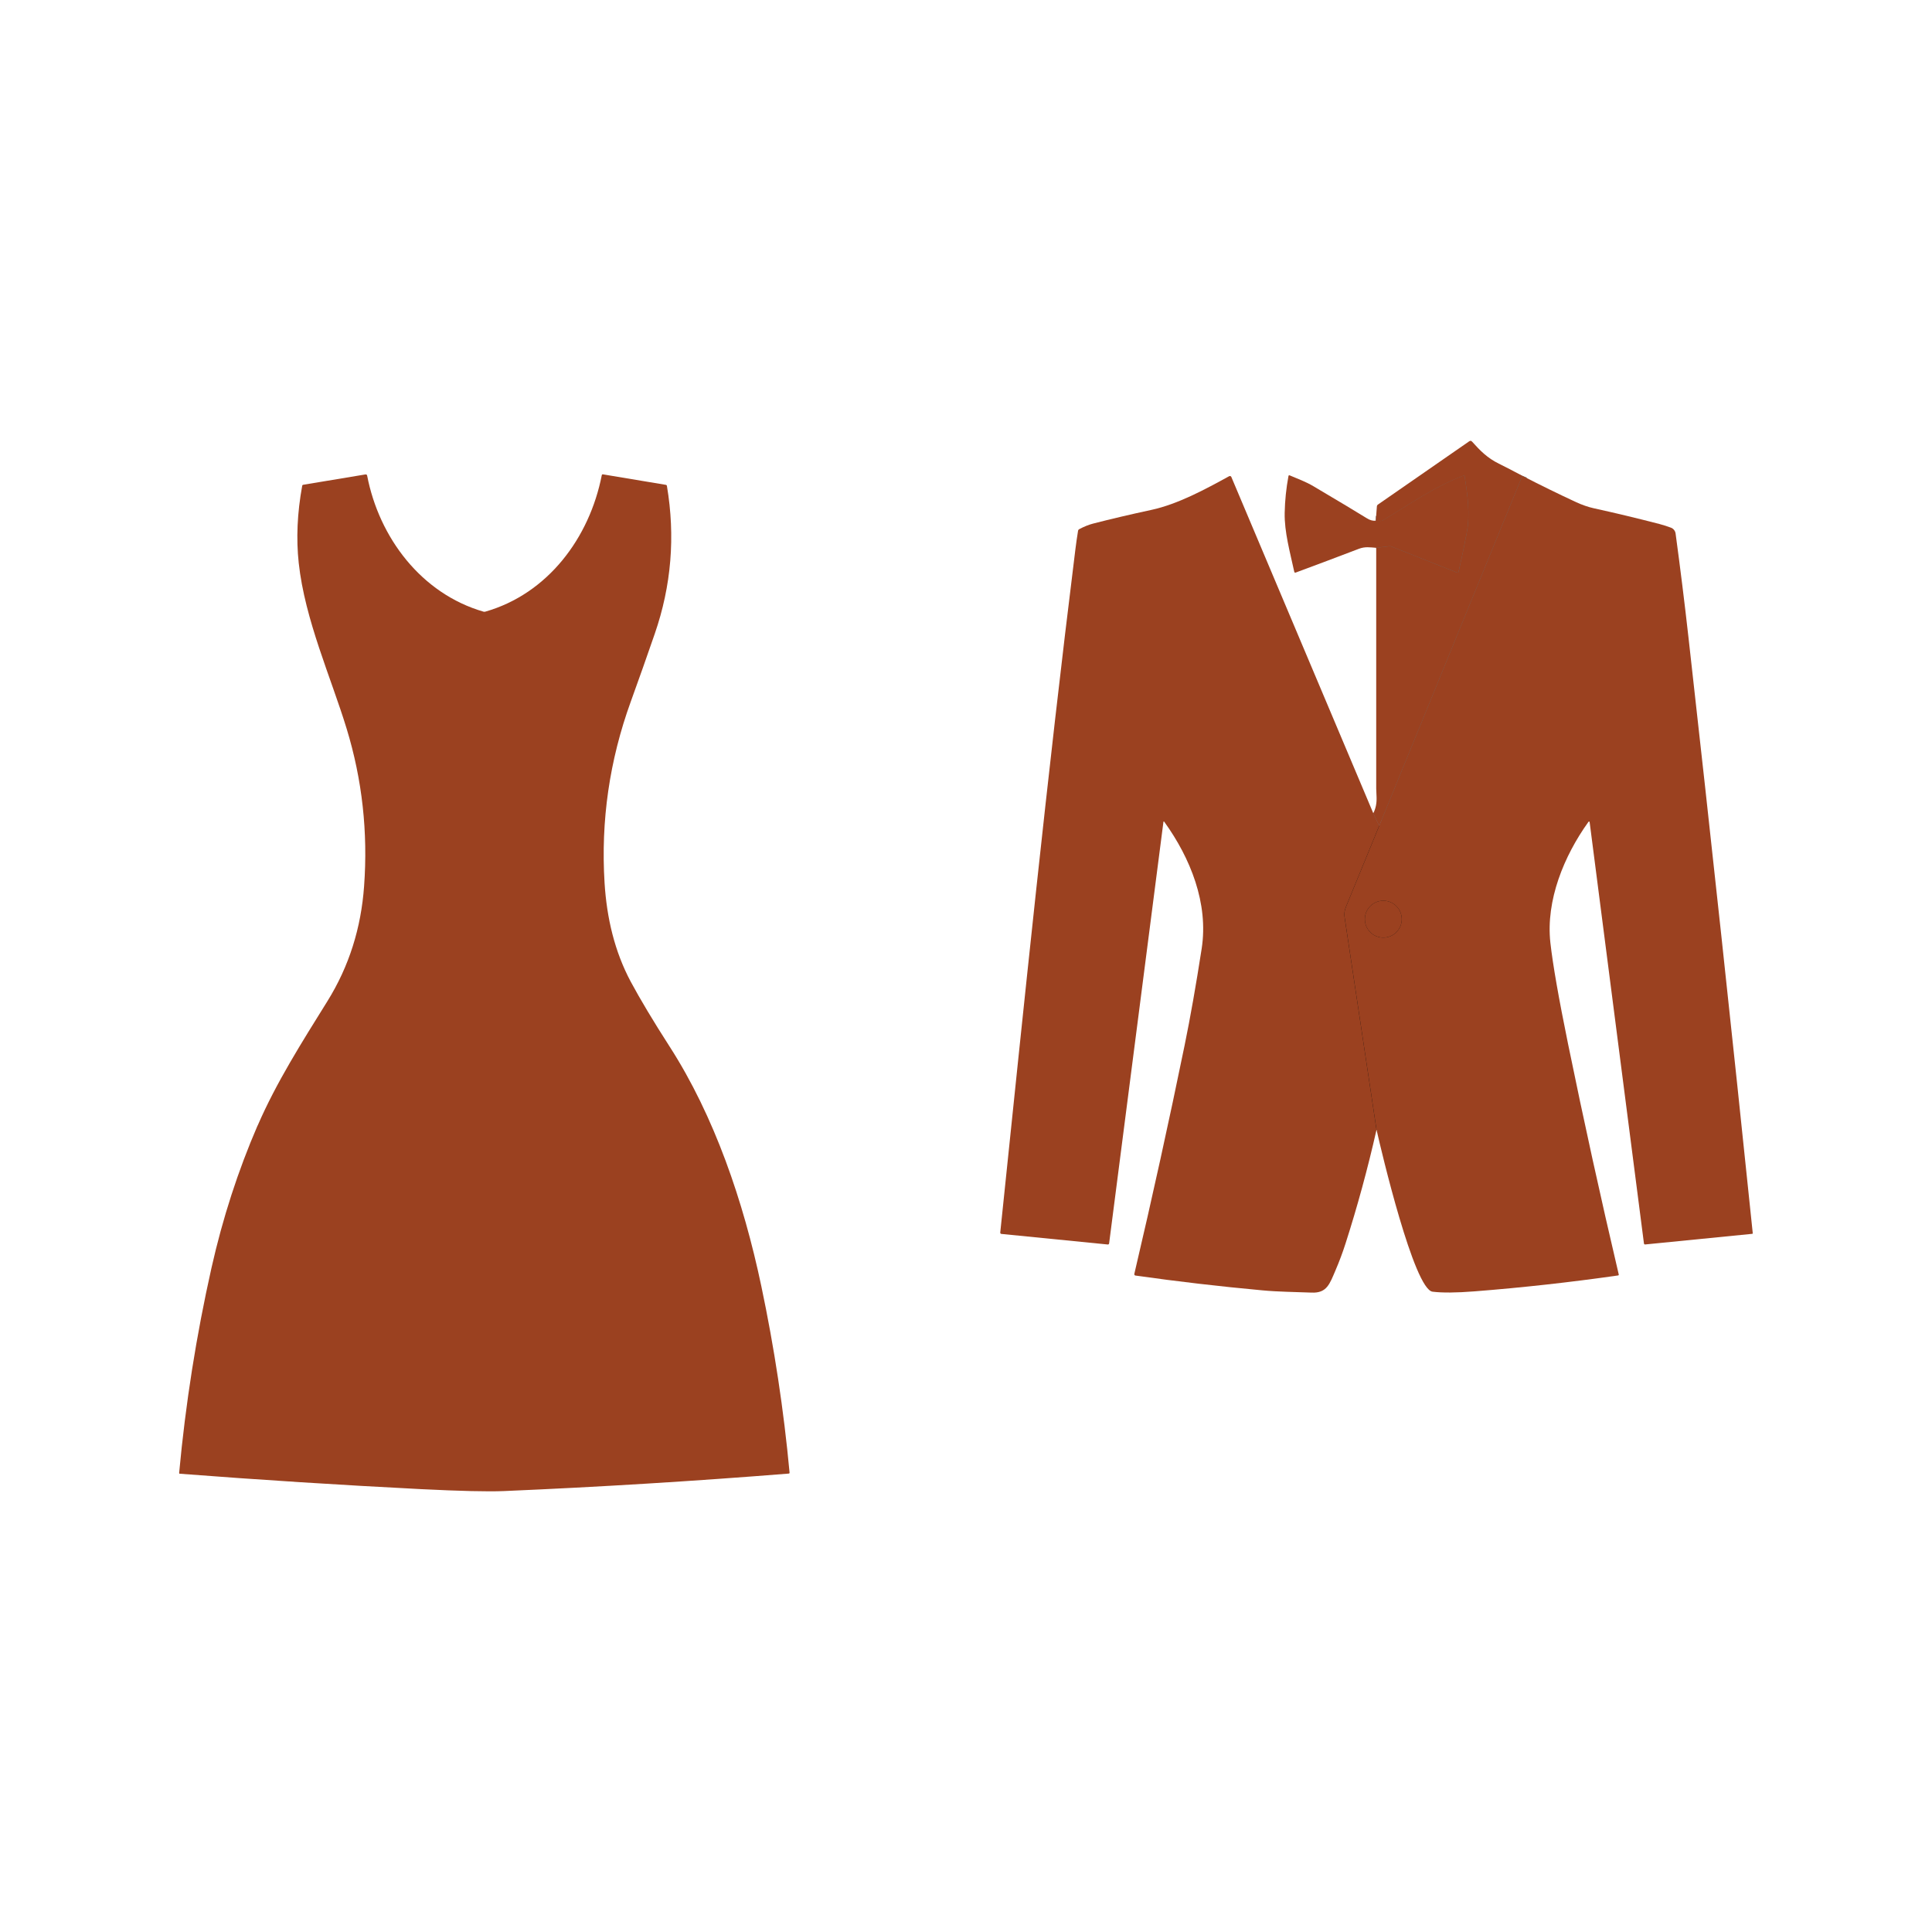
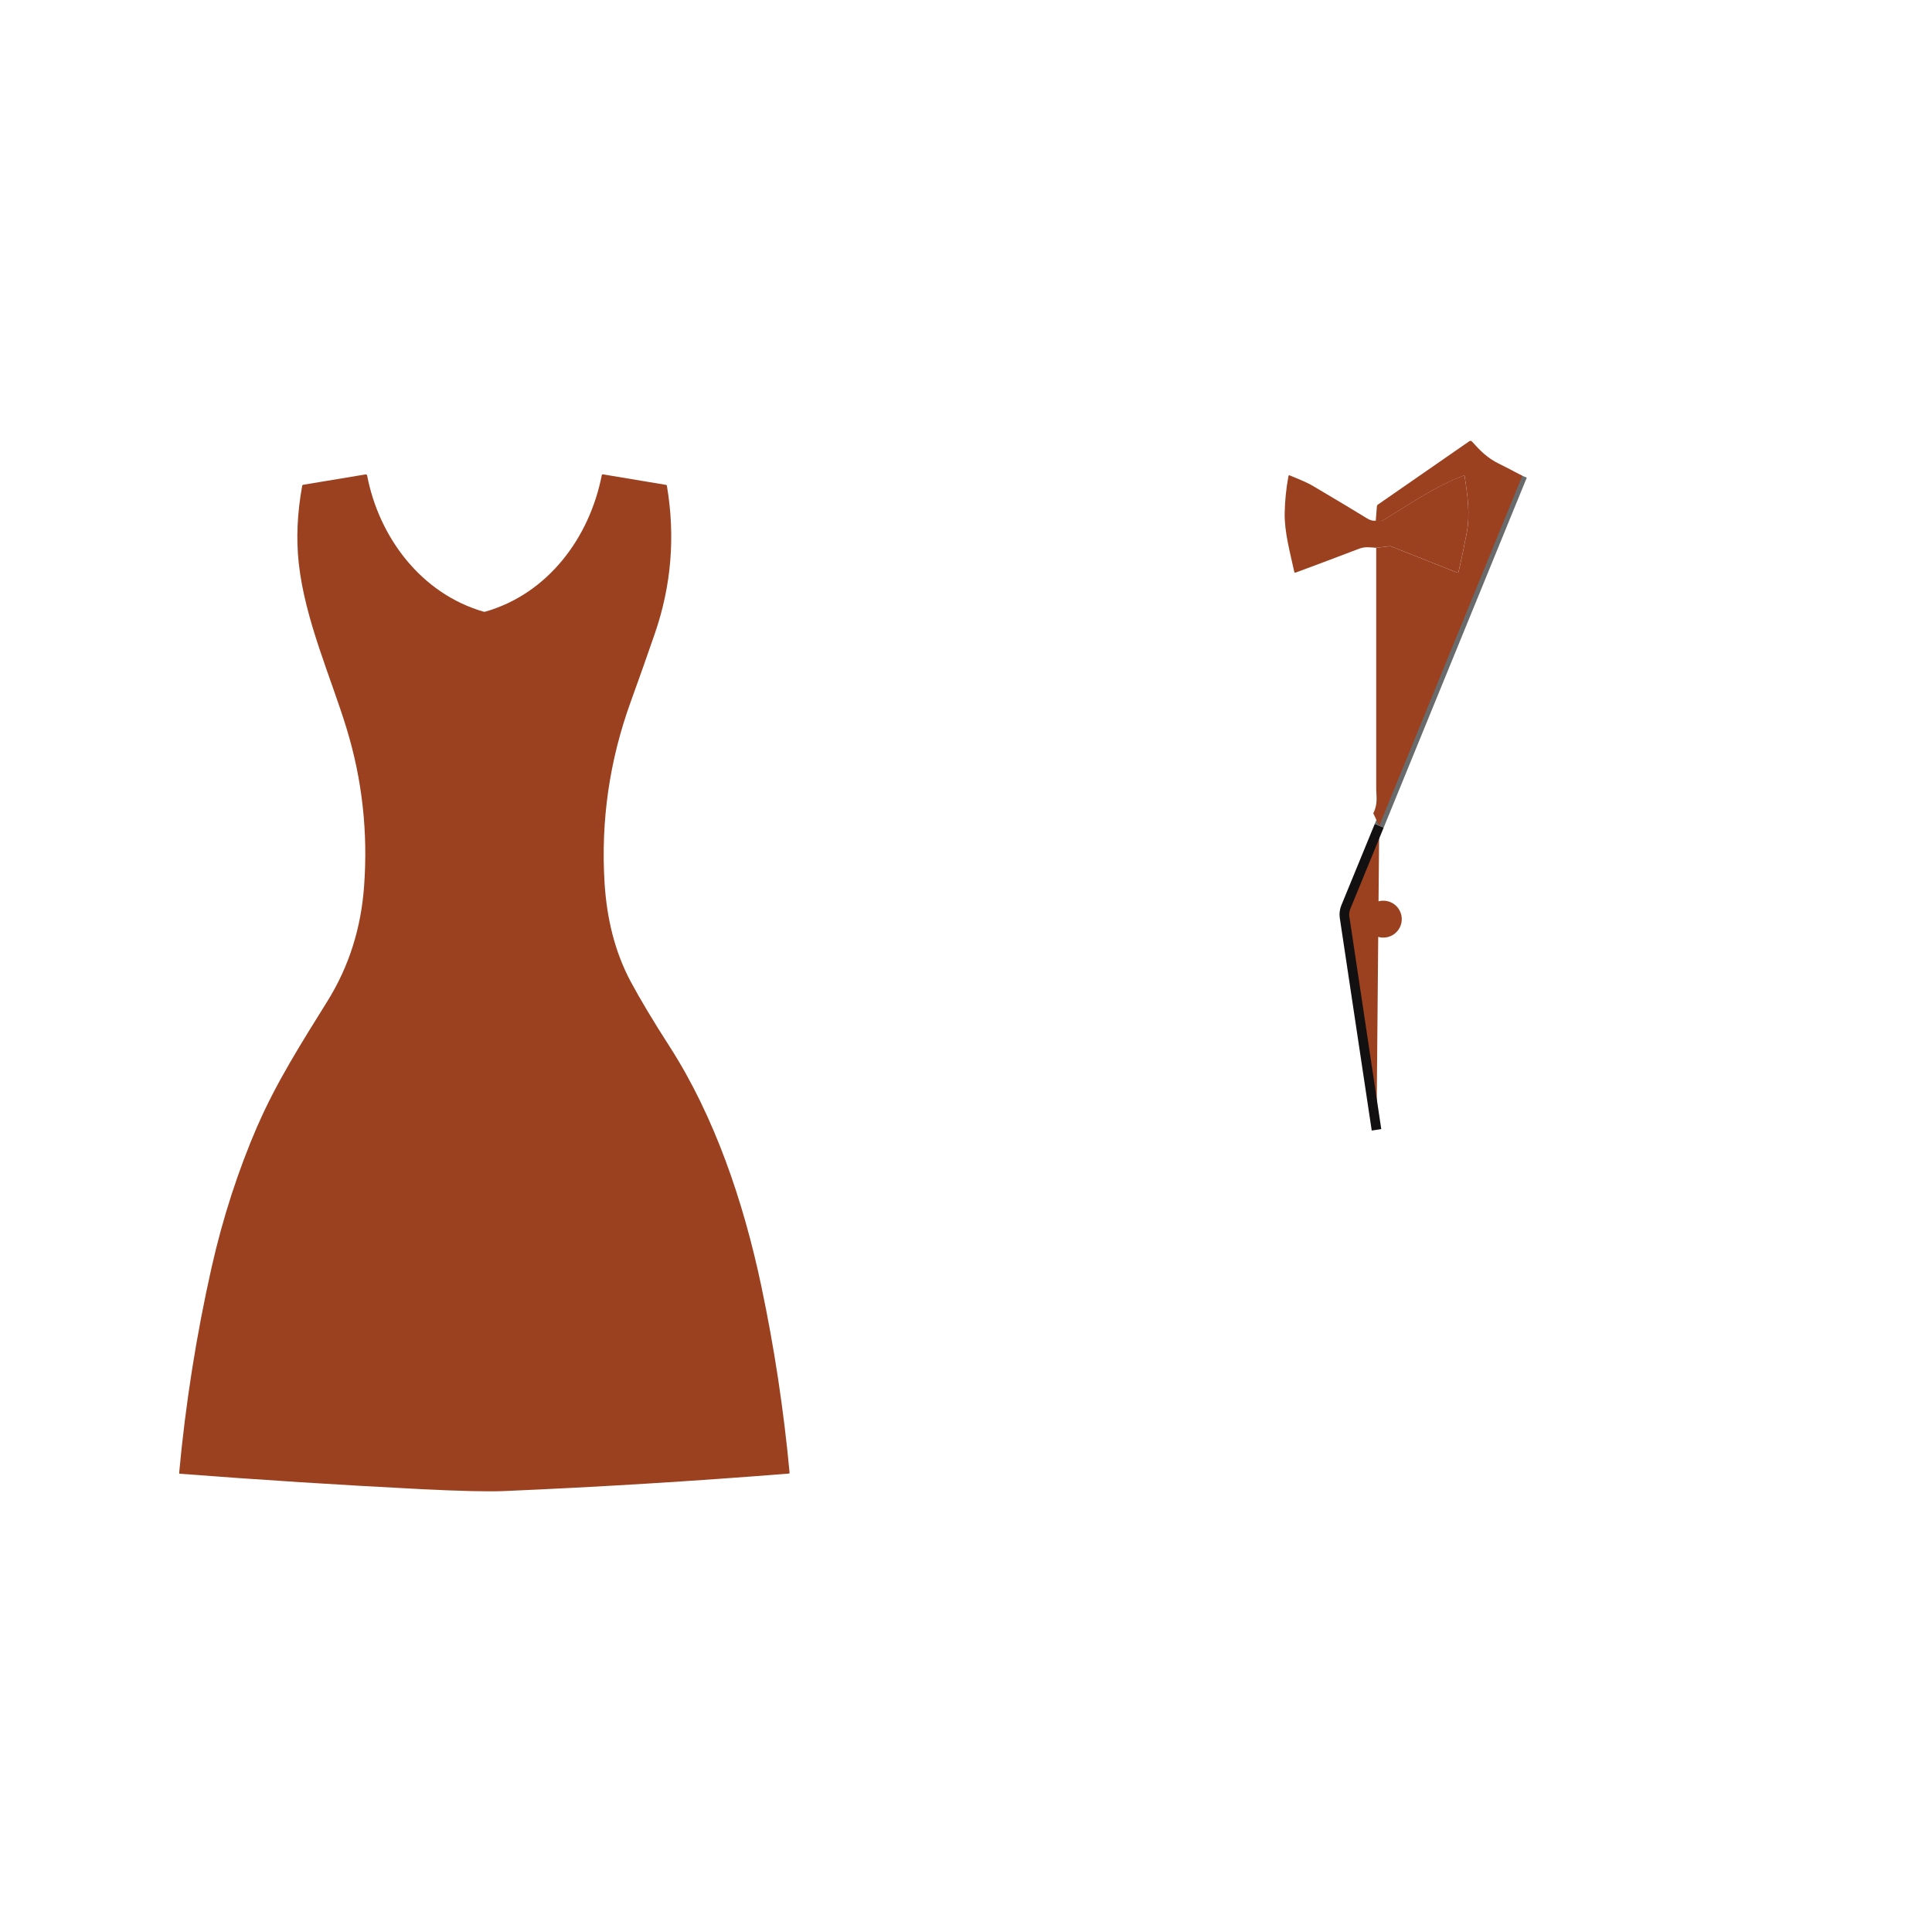
<svg xmlns="http://www.w3.org/2000/svg" id="Capa_1" data-name="Capa 1" viewBox="0 0 400 400">
  <defs>
    <style>
      .cls-1 {
        stroke: #7b797b;
      }

      .cls-1, .cls-2, .cls-3 {
        stroke-width: 2px;
      }

      .cls-1, .cls-2, .cls-3, .cls-4 {
        fill: #9b4120;
      }

      .cls-2 {
        stroke: #696a6b;
      }

      .cls-3 {
        stroke: #121010;
      }

      .cls-4 {
        stroke-width: 0px;
      }
    </style>
  </defs>
  <path class="cls-2" d="m315.18,98.51l-29.63,72.46" />
-   <path class="cls-1" d="m285.55,170.97l-1.23-2.59" />
-   <path class="cls-2" d="m284.93,113.43l2.68-.33c.17-.02.34,0,.51.07l13.56,5.38c.17.06.27,0,.31-.16.61-2.66,1.16-5.34,1.68-8.03.74-3.87.17-7.9-.43-11.73-.02-.15-.11-.2-.25-.14-5.87,2.19-11.32,6.03-16.68,9.26-.13.08-.27.12-.42.11l-1.05-.02" />
  <path class="cls-3" d="m285.55,170.97l-6.92,16.86c-.27.66-.36,1.39-.25,2.09l6.61,44" />
-   <path class="cls-3" d="m290.22,190.3c0-2.11-1.71-3.82-3.82-3.82-2.11,0-3.82,1.71-3.82,3.82h0c0,2.11,1.71,3.82,3.82,3.82h0c2.11,0,3.82-1.71,3.82-3.82" />
  <path class="cls-4" d="m53.35,233.02c3.86-8.91,9.19-17.3,14.41-25.69,4.56-7.32,7-15.27,7.62-23.84.82-11.21-.39-22.08-3.61-32.62-3.24-10.61-8.65-22.56-9.92-34.3-.55-5.04-.31-10.38.72-16.01.02-.11.08-.17.19-.19l12.87-2.14c.22-.04.35.05.39.27,2.47,12.77,11.17,24.4,24.09,28.14.12.03.24.03.35,0,12.96-3.7,21.59-15.28,24.13-28.25.03-.14.11-.2.25-.18l13,2.17c.14.02.22.1.24.24,1.76,10.44.92,20.64-2.52,30.6-1.62,4.69-3.27,9.37-4.96,14.03-4.42,12.18-6.23,24.7-5.43,37.56.45,7.23,2.07,14.17,5.42,20.44,1.95,3.63,4.64,8.13,8.08,13.48,9.22,14.35,15.24,31.94,18.95,49.54,2.69,12.75,4.64,25.62,5.85,38.6.01.14-.05.21-.18.22-19.65,1.57-39.31,2.78-58.98,3.62-3.32.14-9.04,0-17.15-.4-16.67-.85-33.31-1.91-49.94-3.19-.1,0-.14-.06-.13-.16,1.32-14.33,3.56-28.49,6.7-42.48,2.32-10.3,5.5-20.11,9.53-29.43Z" />
  <path class="cls-4" d="m315.18,98.51l-29.63,72.46-1.23-2.59c.51-.97.74-2.11.68-3.41-.05-1.09-.07-1.65-.07-1.68,0-16.63,0-33.25,0-49.86l2.68-.33c.17-.02.34,0,.51.07l13.56,5.38c.17.06.27,0,.31-.16.61-2.66,1.16-5.34,1.68-8.03.74-3.87.17-7.9-.43-11.73-.02-.15-.11-.2-.25-.14-5.87,2.19-11.32,6.03-16.68,9.26-.13.08-.27.12-.42.11l-1.05-.02.23-3c.01-.15.09-.29.21-.37l18.9-13.1c.23-.16.43-.13.61.08,1.68,1.88,3.16,3.38,5.54,4.55,1.66.82,3.28,1.66,4.86,2.52Z" />
  <path class="cls-4" d="m284.83,107.83l1.05.02c.15,0,.29-.03.42-.11,5.36-3.23,10.81-7.07,16.68-9.26.14-.05.23,0,.25.14.61,3.84,1.17,7.86.43,11.73-.51,2.69-1.07,5.37-1.68,8.03-.04.17-.14.23-.31.16l-13.56-5.38c-.16-.07-.33-.09-.51-.07l-2.68.33c-1.25-.1-2.3-.28-3.54.19-4.33,1.65-8.7,3.3-13.11,4.93-.17.06-.27,0-.31-.17-.86-3.99-2.06-8.22-1.98-12.19.05-2.55.31-5.08.78-7.6.03-.17.12-.22.28-.15,1.65.7,3.3,1.3,4.86,2.22,5.34,3.16,9.04,5.38,11.09,6.65.64.4,1.25.57,1.83.51Z" />
-   <path class="cls-4" d="m284.32,168.38l1.23,2.59-6.92,16.86c-.27.66-.36,1.39-.25,2.09l6.61,44c-1.82,8.04-3.96,15.89-6.41,23.53-.6,1.87-1.29,3.72-2.07,5.54-1.22,2.84-1.79,4.77-4.97,4.63-3.42-.14-6.8-.15-10.21-.47-8.82-.81-17.57-1.83-26.25-3.06-.15-.02-.26-.17-.23-.32,0,0,0-.01,0-.02,3.71-15.8,7.18-31.57,10.41-47.32,1.19-5.8,2.36-12.46,3.53-20,1.46-9.42-2.34-18.78-7.72-26.26-.11-.15-.18-.14-.2.05l-11.24,87.22c-.02.14-.14.23-.28.22l-22.03-2.19c-.14-.01-.24-.14-.23-.28,0,0,0,0,0,0,4.9-47.17,9.7-94.4,15.56-141.47.16-1.27.34-2.55.55-3.82.02-.14.11-.27.24-.34,1.01-.54,1.96-.92,2.85-1.15,3.6-.93,7.63-1.88,12.08-2.84,5.52-1.19,11.19-4.28,16.12-6.98.15-.08.35-.02.43.13,0,0,0,.01.01.02l29.39,69.62Z" />
-   <path class="cls-4" d="m315.18,98.51c3.72,1.92,7.46,3.75,11.21,5.49,1.07.49,2.42.98,3.58,1.23,4.56,1,9.09,2.09,13.6,3.26.89.24,1.69.49,2.41.77.5.2.85.65.93,1.18.97,7.15,1.87,14.38,2.69,21.7,4.61,41.01,9.04,82.08,13.29,123.19,0,.06-.03.11-.09.12,0,0,0,0,0,0l-22.16,2.2c-.16.02-.25-.05-.28-.22l-11.23-87.12c-.04-.29-.14-.31-.31-.08-4.99,6.96-8.81,16.18-7.83,24.96.51,4.55,1.73,11.51,3.65,20.9,3.27,15.98,6.77,31.9,10.5,47.76.03.13-.02.2-.14.22-9.87,1.41-19.77,2.51-29.7,3.29-3.81.3-6.71.32-8.71.07-3.83-.49-10.61-29.14-11.59-33.52l-6.61-44c-.11-.71-.02-1.43.25-2.09l6.92-16.86,29.63-72.46Zm-24.96,91.79c0-2.11-1.71-3.82-3.82-3.82-2.11,0-3.82,1.71-3.82,3.82h0c0,2.11,1.71,3.82,3.82,3.82h0c2.11,0,3.82-1.71,3.82-3.82Z" />
  <circle class="cls-4" cx="286.4" cy="190.3" r="3.82" />
</svg>